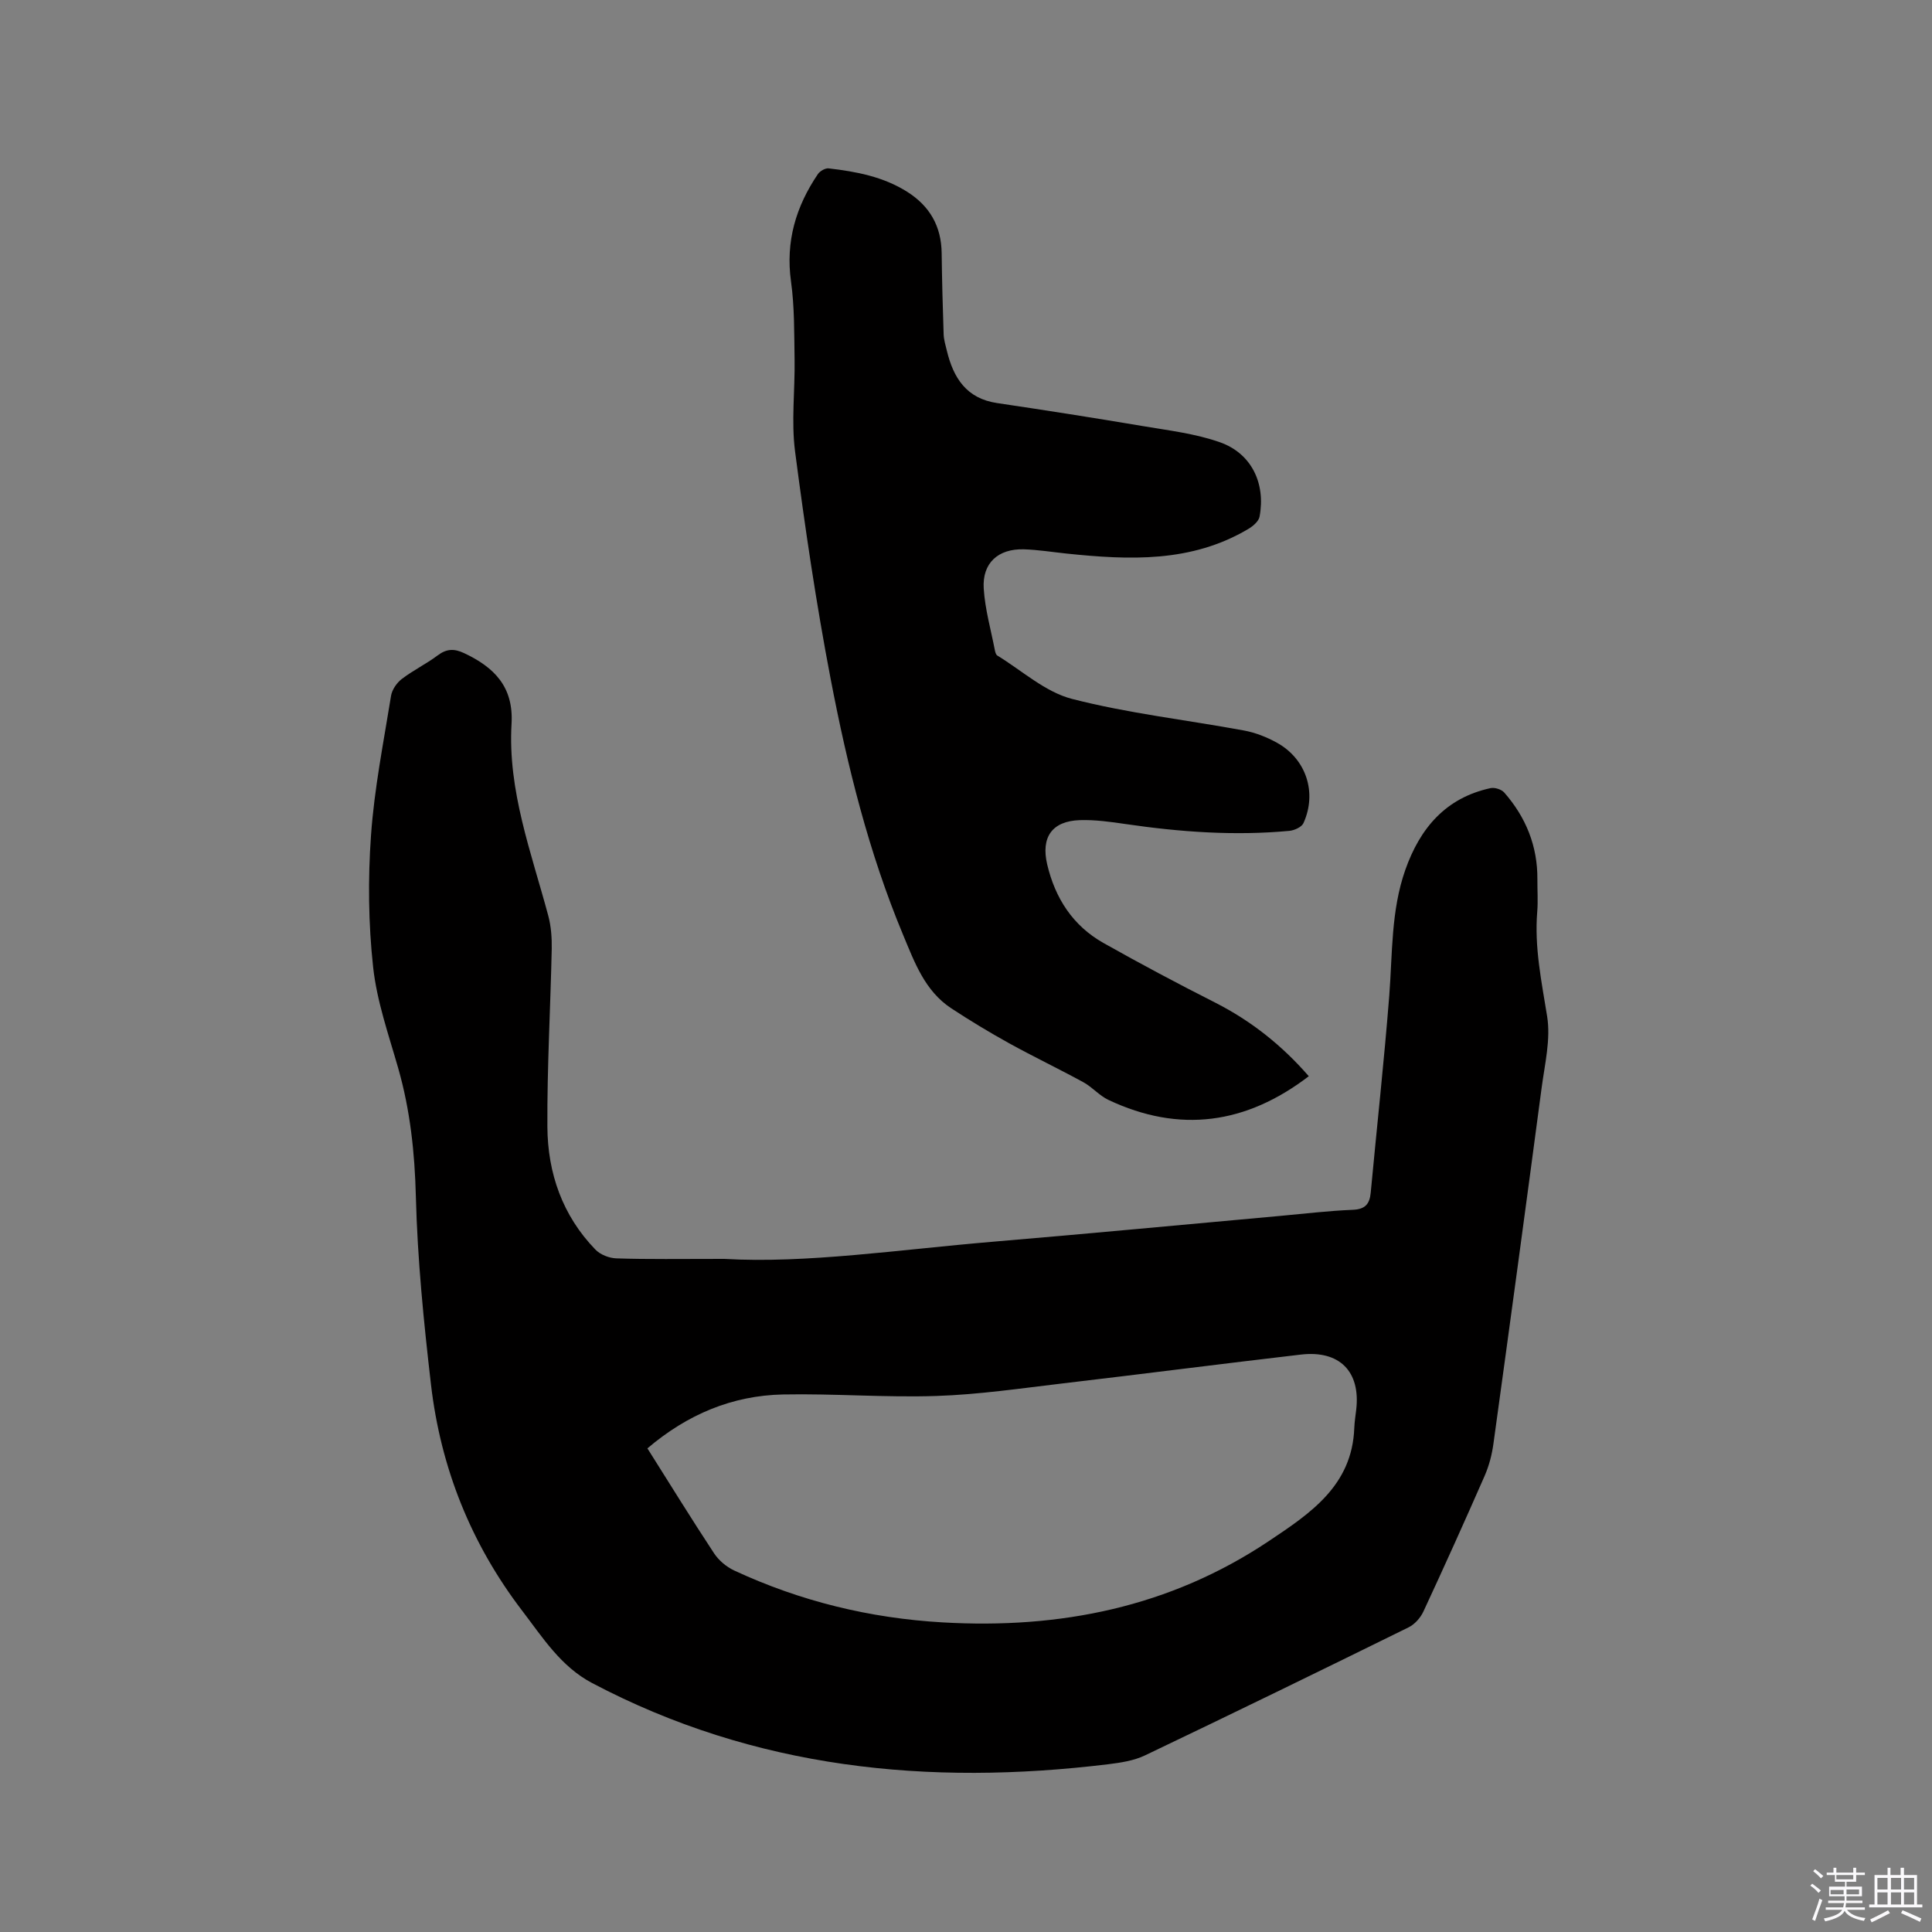
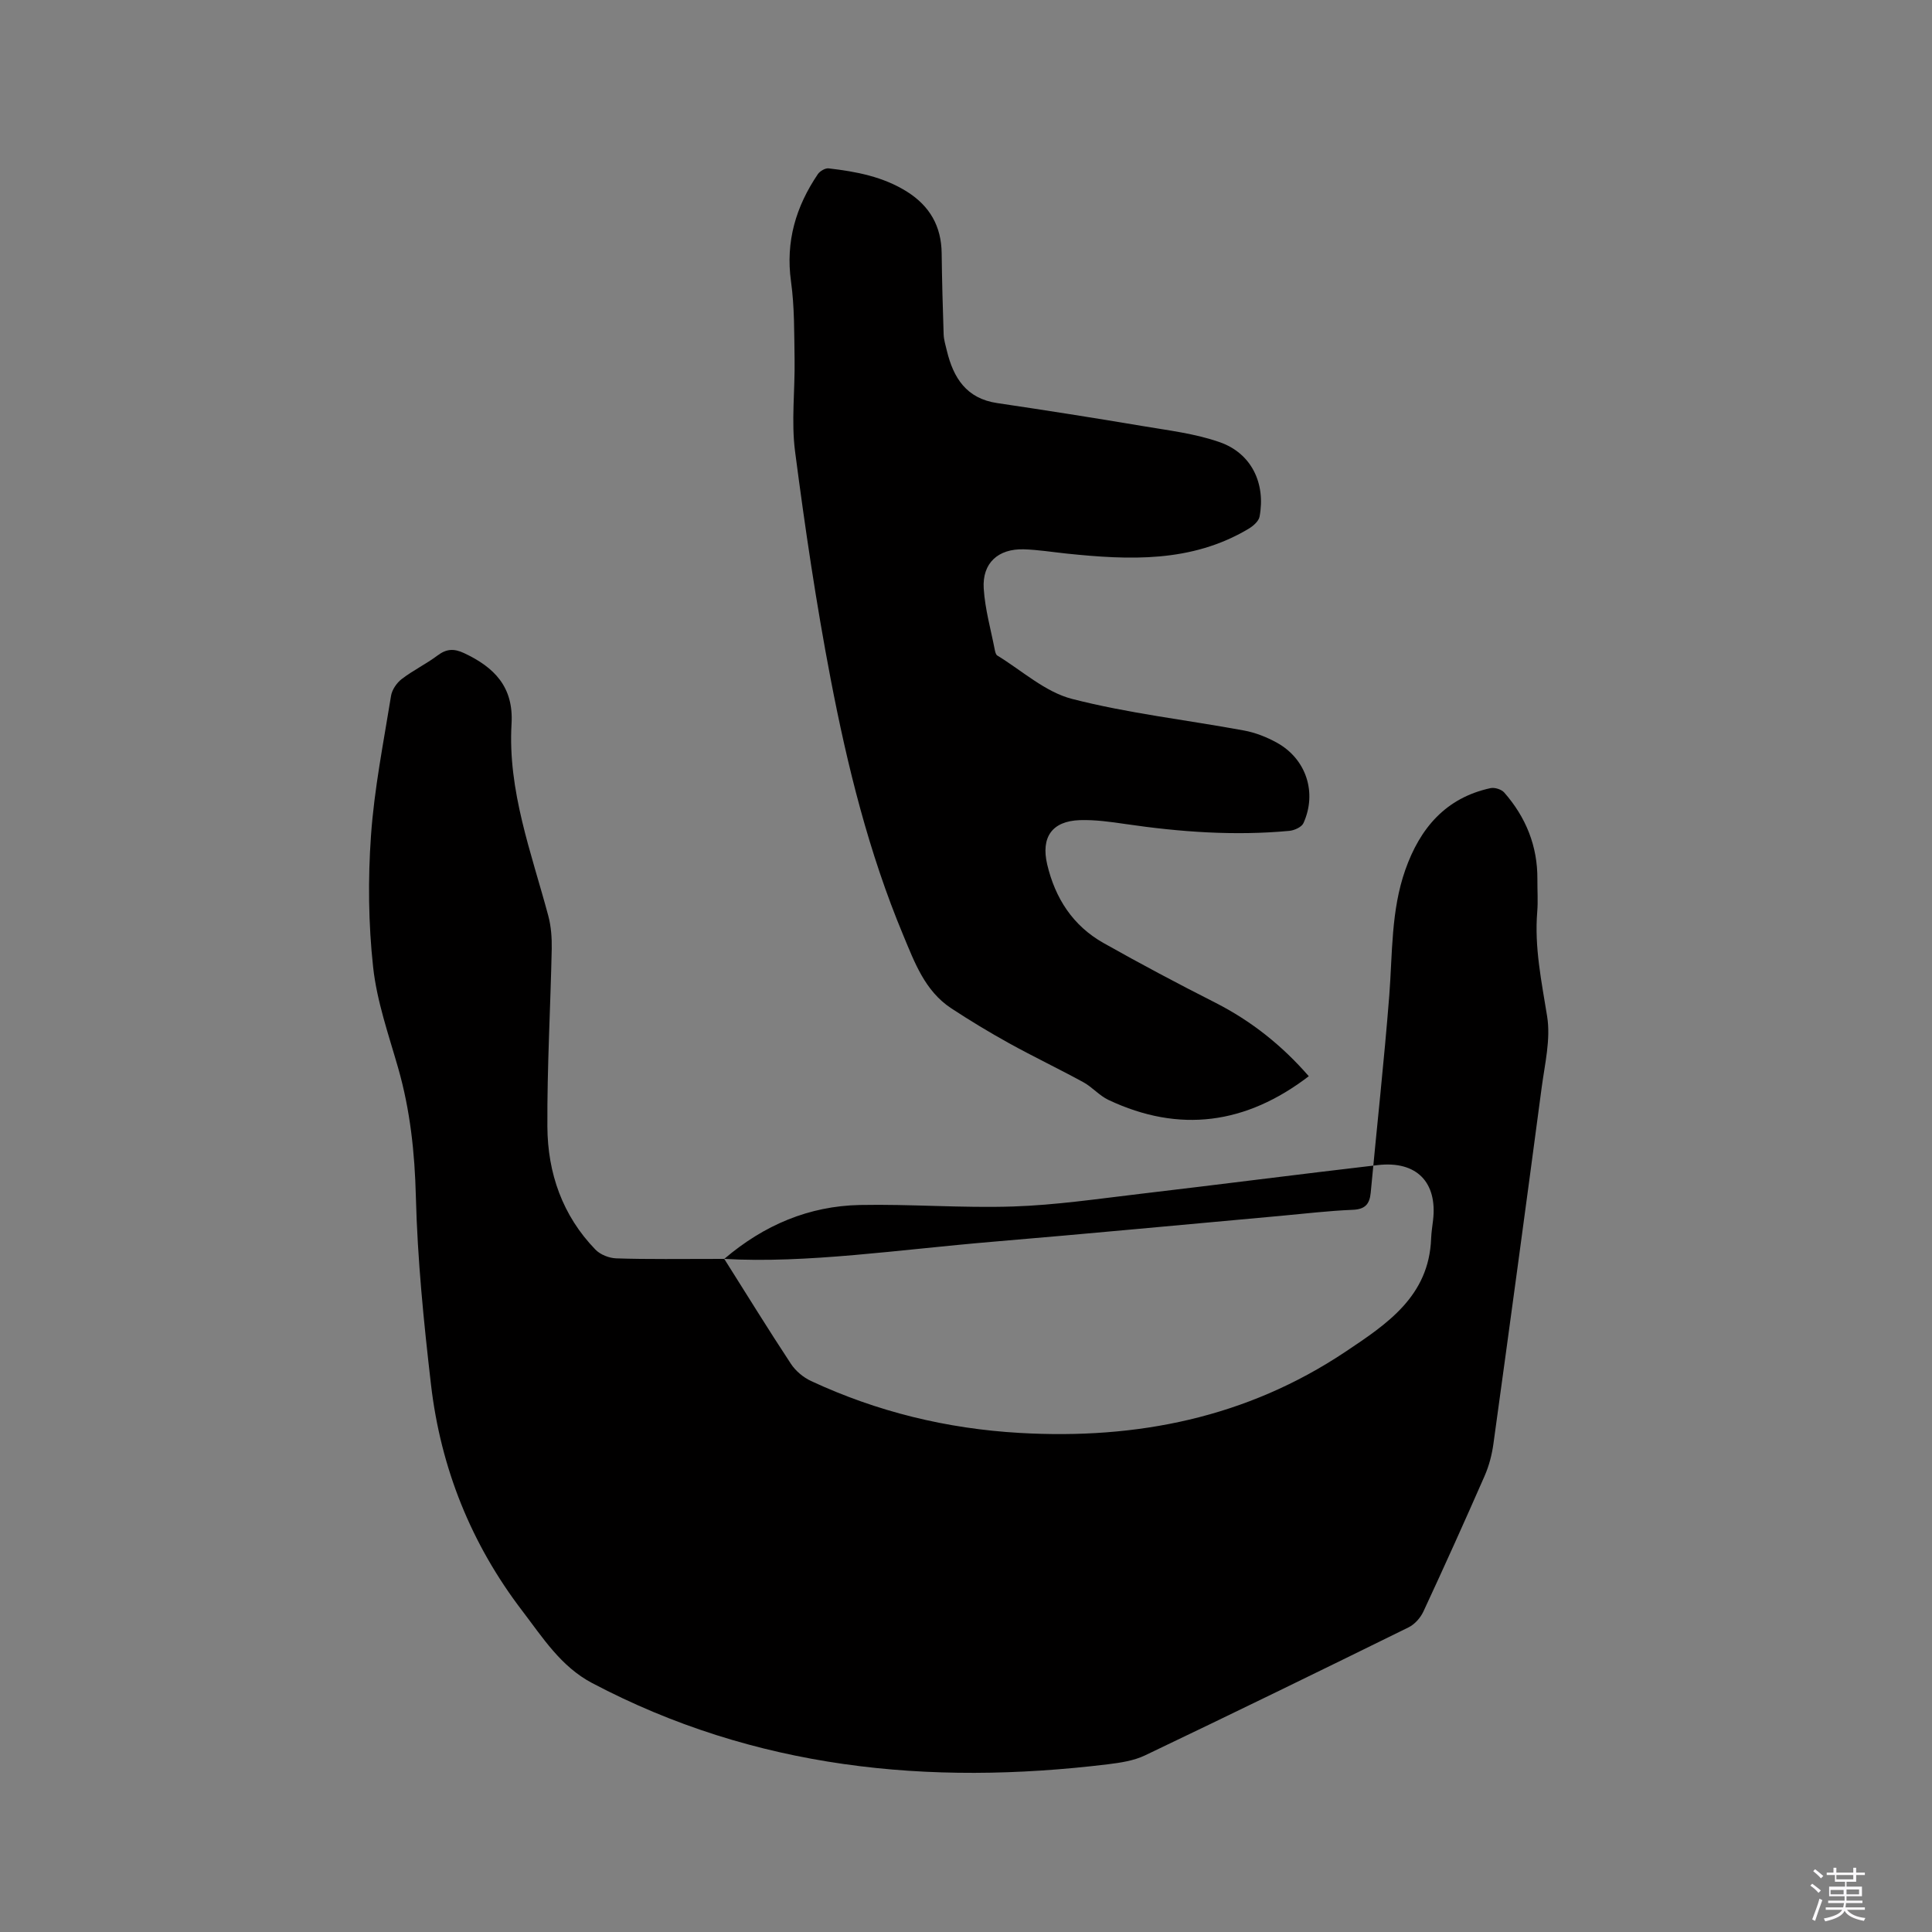
<svg xmlns="http://www.w3.org/2000/svg" enable-background="new 0 0 400 400" viewBox="0 0 400 400">
  <rect x="0" y="0" width="400" height="400" fill="#808080" stroke="none" />
  <path d="m374.8 390.4.4-.4c.7.5 1.3 1 1.8 1.4l-.5.5c-.5-.6-1.1-1.1-1.7-1.5zm1 7.3-.6-.3c.5-1.4 1.1-2.8 1.5-4.3.2.1.4.2.6.3-.5 1.3-1 2.8-1.5 4.3zm-.4-10.3.4-.4c.4.3 1 .8 1.7 1.4l-.5.5c-.4-.5-1-1-1.6-1.5zm2.5.3h1.7v-1h.6v1h3.5v-1h.6v1h1.8v.5h-1.8v1.4h-2v1h3.2v2h-3.2v.9h3.3v.5h-3.4c0 .3-.1.6-.1.9h4v.5h-3.7c.7.9 1.9 1.5 3.8 1.7-.1.2-.2.4-.3.6-2.1-.4-3.5-1.1-4-2.1-.4 1-1.8 1.7-4 2.2-.1-.2-.2-.4-.3-.6 2.1-.4 3.4-1 3.8-1.8h-3.4v-.5h3.6c.1-.3.1-.6.2-.9h-3.3v-.5h3.4c0-.3 0-.6 0-.9h-3.2v-2h3.3v-1h-2.1v-1.4h-1.7v-.5zm1.1 3.5v1h2.7c0-.3 0-.4 0-.4 0-.1 0-.2 0-.2 0-.1 0-.2 0-.3h-2.7zm1.2-3v.9h3.5v-.9zm4.7 3h-2.6v.6.4h2.6z" fill="#fbfafc" />
-   <path d="m393.6 386.7h.6v1.5h2.7v6.1h1.1v.6h-11v-.6h1.1v-6.1h2.7v-1.5h.6v1.5h2.1v-1.5zm-2.7 8.8.4.6c-1.2.6-2.5 1.3-3.8 1.9-.1-.2-.2-.4-.3-.6 1.2-.6 2.5-1.2 3.7-1.9zm-2.2-6.7v2.4h2.1v-2.4zm0 3v2.5h2.1v-2.5zm2.8-3v2.4h2.1v-2.4zm0 3v2.5h2.1v-2.5zm6 6.1c-1.4-.7-2.7-1.3-3.9-1.8l.3-.6c1.5.6 2.7 1.2 3.9 1.7zm-1.2-9.1h-2.1v2.4h2.1zm-2.1 3v2.5h2.1v-2.5z" fill="#fbfafc" />
  <g fill="#010000">
-     <path d="m149.95 260.64c16.94.99 36.28-1.93 55.7-3.56 19.85-1.67 39.68-3.56 59.51-5.35 4.96-.45 9.91-1.05 14.88-1.25 2.57-.1 3.52-1.15 3.75-3.53 1.27-13.6 2.77-27.18 3.84-40.79.68-8.75.35-17.61 3.32-26.05 3.03-8.61 8.34-14.93 17.67-16.94.86-.18 2.25.27 2.82.92 4.49 5.12 6.91 11.09 6.86 17.97-.02 2.23.15 4.47-.03 6.68-.61 7.37.89 14.47 2.05 21.7.76 4.74-.49 9.86-1.14 14.77-3.26 24.57-6.59 49.14-9.98 73.69-.31 2.27-.91 4.58-1.83 6.68-4.12 9.4-8.34 18.76-12.67 28.07-.61 1.31-1.81 2.66-3.08 3.28-18.14 8.93-36.31 17.79-54.55 26.5-2.32 1.11-5.06 1.52-7.65 1.84-37.2 4.52-73.14.96-106.84-16.82-6.46-3.41-10.23-9.42-14.44-14.93-10.6-13.85-16.9-29.59-18.91-46.87-1.5-12.93-2.8-25.93-3.13-38.92-.23-9.09-1.17-17.88-3.66-26.59-1.98-6.92-4.42-13.84-5.19-20.93-.98-8.99-1.08-18.19-.44-27.22.68-9.69 2.6-19.3 4.15-28.92.2-1.27 1.18-2.69 2.22-3.49 2.35-1.8 5.06-3.11 7.42-4.88 1.85-1.39 3.41-1.45 5.48-.48 6.26 2.94 10.28 6.99 9.83 14.64-.81 13.83 4.1 26.66 7.6 39.72.59 2.19.76 4.57.72 6.85-.26 12.29-.97 24.58-.9 36.86.06 9.58 3.11 18.37 9.94 25.42 1.01 1.05 2.84 1.77 4.32 1.82 6.57.22 13.15.11 22.36.11zm-15.91 39.23c4.69 7.43 9.13 14.64 13.79 21.71.97 1.48 2.56 2.82 4.17 3.57 13.69 6.37 28.08 9.88 43.18 10.75 24.27 1.4 47.01-3.14 67.48-16.81 8.59-5.74 17.29-11.48 17.73-23.44.05-1.27.25-2.53.4-3.79.92-7.88-3.43-12.34-11.45-11.41-16.42 1.91-32.81 4.03-49.23 5.96-8.73 1.03-17.46 2.32-26.23 2.61-10.58.35-21.2-.52-31.78-.31-10.49.22-19.78 4.11-28.06 11.16z" />
+     <path d="m149.95 260.64c16.94.99 36.28-1.93 55.7-3.56 19.85-1.67 39.68-3.56 59.51-5.35 4.96-.45 9.91-1.05 14.88-1.25 2.57-.1 3.52-1.15 3.75-3.53 1.27-13.6 2.77-27.18 3.84-40.79.68-8.75.35-17.61 3.32-26.05 3.03-8.61 8.34-14.93 17.67-16.94.86-.18 2.25.27 2.82.92 4.49 5.12 6.91 11.09 6.86 17.97-.02 2.23.15 4.47-.03 6.68-.61 7.37.89 14.47 2.05 21.7.76 4.74-.49 9.86-1.14 14.77-3.26 24.57-6.59 49.14-9.98 73.69-.31 2.27-.91 4.58-1.83 6.68-4.12 9.4-8.34 18.76-12.67 28.07-.61 1.31-1.81 2.66-3.08 3.28-18.14 8.93-36.31 17.79-54.55 26.5-2.32 1.11-5.06 1.52-7.65 1.84-37.2 4.52-73.14.96-106.84-16.82-6.46-3.41-10.23-9.42-14.44-14.93-10.6-13.85-16.9-29.59-18.91-46.87-1.5-12.93-2.8-25.93-3.13-38.92-.23-9.09-1.17-17.88-3.66-26.59-1.98-6.92-4.42-13.84-5.19-20.93-.98-8.99-1.08-18.19-.44-27.22.68-9.69 2.6-19.3 4.15-28.92.2-1.27 1.18-2.69 2.22-3.49 2.35-1.8 5.06-3.11 7.42-4.88 1.85-1.39 3.41-1.45 5.48-.48 6.26 2.94 10.28 6.99 9.83 14.64-.81 13.83 4.1 26.66 7.6 39.72.59 2.19.76 4.57.72 6.85-.26 12.29-.97 24.58-.9 36.86.06 9.58 3.11 18.37 9.94 25.42 1.01 1.05 2.84 1.77 4.32 1.82 6.57.22 13.15.11 22.36.11zc4.69 7.43 9.13 14.64 13.79 21.71.97 1.48 2.56 2.82 4.17 3.57 13.69 6.37 28.08 9.88 43.18 10.75 24.27 1.4 47.01-3.14 67.48-16.81 8.59-5.74 17.29-11.48 17.73-23.44.05-1.27.25-2.53.4-3.79.92-7.88-3.43-12.34-11.45-11.41-16.42 1.91-32.81 4.03-49.23 5.96-8.73 1.03-17.46 2.32-26.23 2.61-10.58.35-21.2-.52-31.78-.31-10.49.22-19.78 4.11-28.06 11.16z" />
    <path d="m270.97 222.82c-12.95 9.91-26.73 11.87-41.49 4.9-1.88-.89-3.33-2.64-5.17-3.65-5.1-2.79-10.35-5.29-15.43-8.1-4.06-2.25-8.05-4.66-11.93-7.21-5.46-3.59-7.59-9.5-9.95-15.15-7.13-17.08-11.56-34.99-15.03-53.08-2.99-15.59-5.31-31.32-7.36-47.06-.81-6.24 0-12.69-.1-19.04-.09-5.39 0-10.83-.74-16.15-1.15-8.28 1.01-15.51 5.56-22.23.43-.63 1.53-1.27 2.23-1.19 5.7.66 11.3 1.71 16.28 4.86 4.67 2.96 7.05 7.13 7.12 12.68.07 5.61.22 11.21.41 16.81.04 1.15.4 2.29.67 3.42 1.36 5.62 4.05 9.88 10.4 10.82 10.04 1.49 20.07 3.06 30.07 4.75 5.39.91 10.93 1.56 16.05 3.36 6.55 2.3 9.51 8.52 8.22 15.4-.18.97-1.35 1.97-2.31 2.54-11.81 7.03-24.68 6.46-37.65 5.11-2.95-.31-5.89-.79-8.85-.88-5.32-.15-8.64 2.85-8.3 8.13.27 4.28 1.48 8.49 2.3 12.73.08.4.22.95.51 1.13 5.11 3.12 9.91 7.55 15.47 8.98 11.65 3 23.73 4.35 35.59 6.54 2.35.43 4.71 1.36 6.81 2.52 6.08 3.35 8.38 10.33 5.52 16.65-.37.83-1.88 1.51-2.92 1.61-11.36 1.06-22.64.24-33.9-1.41-3.13-.46-6.33-.91-9.47-.81-5.78.19-8.09 3.54-6.77 9.17 1.66 7.03 5.33 12.7 11.66 16.27 7.63 4.3 15.38 8.42 23.2 12.38 7.45 3.8 13.81 8.88 19.3 15.2z" />
  </g>
</svg>